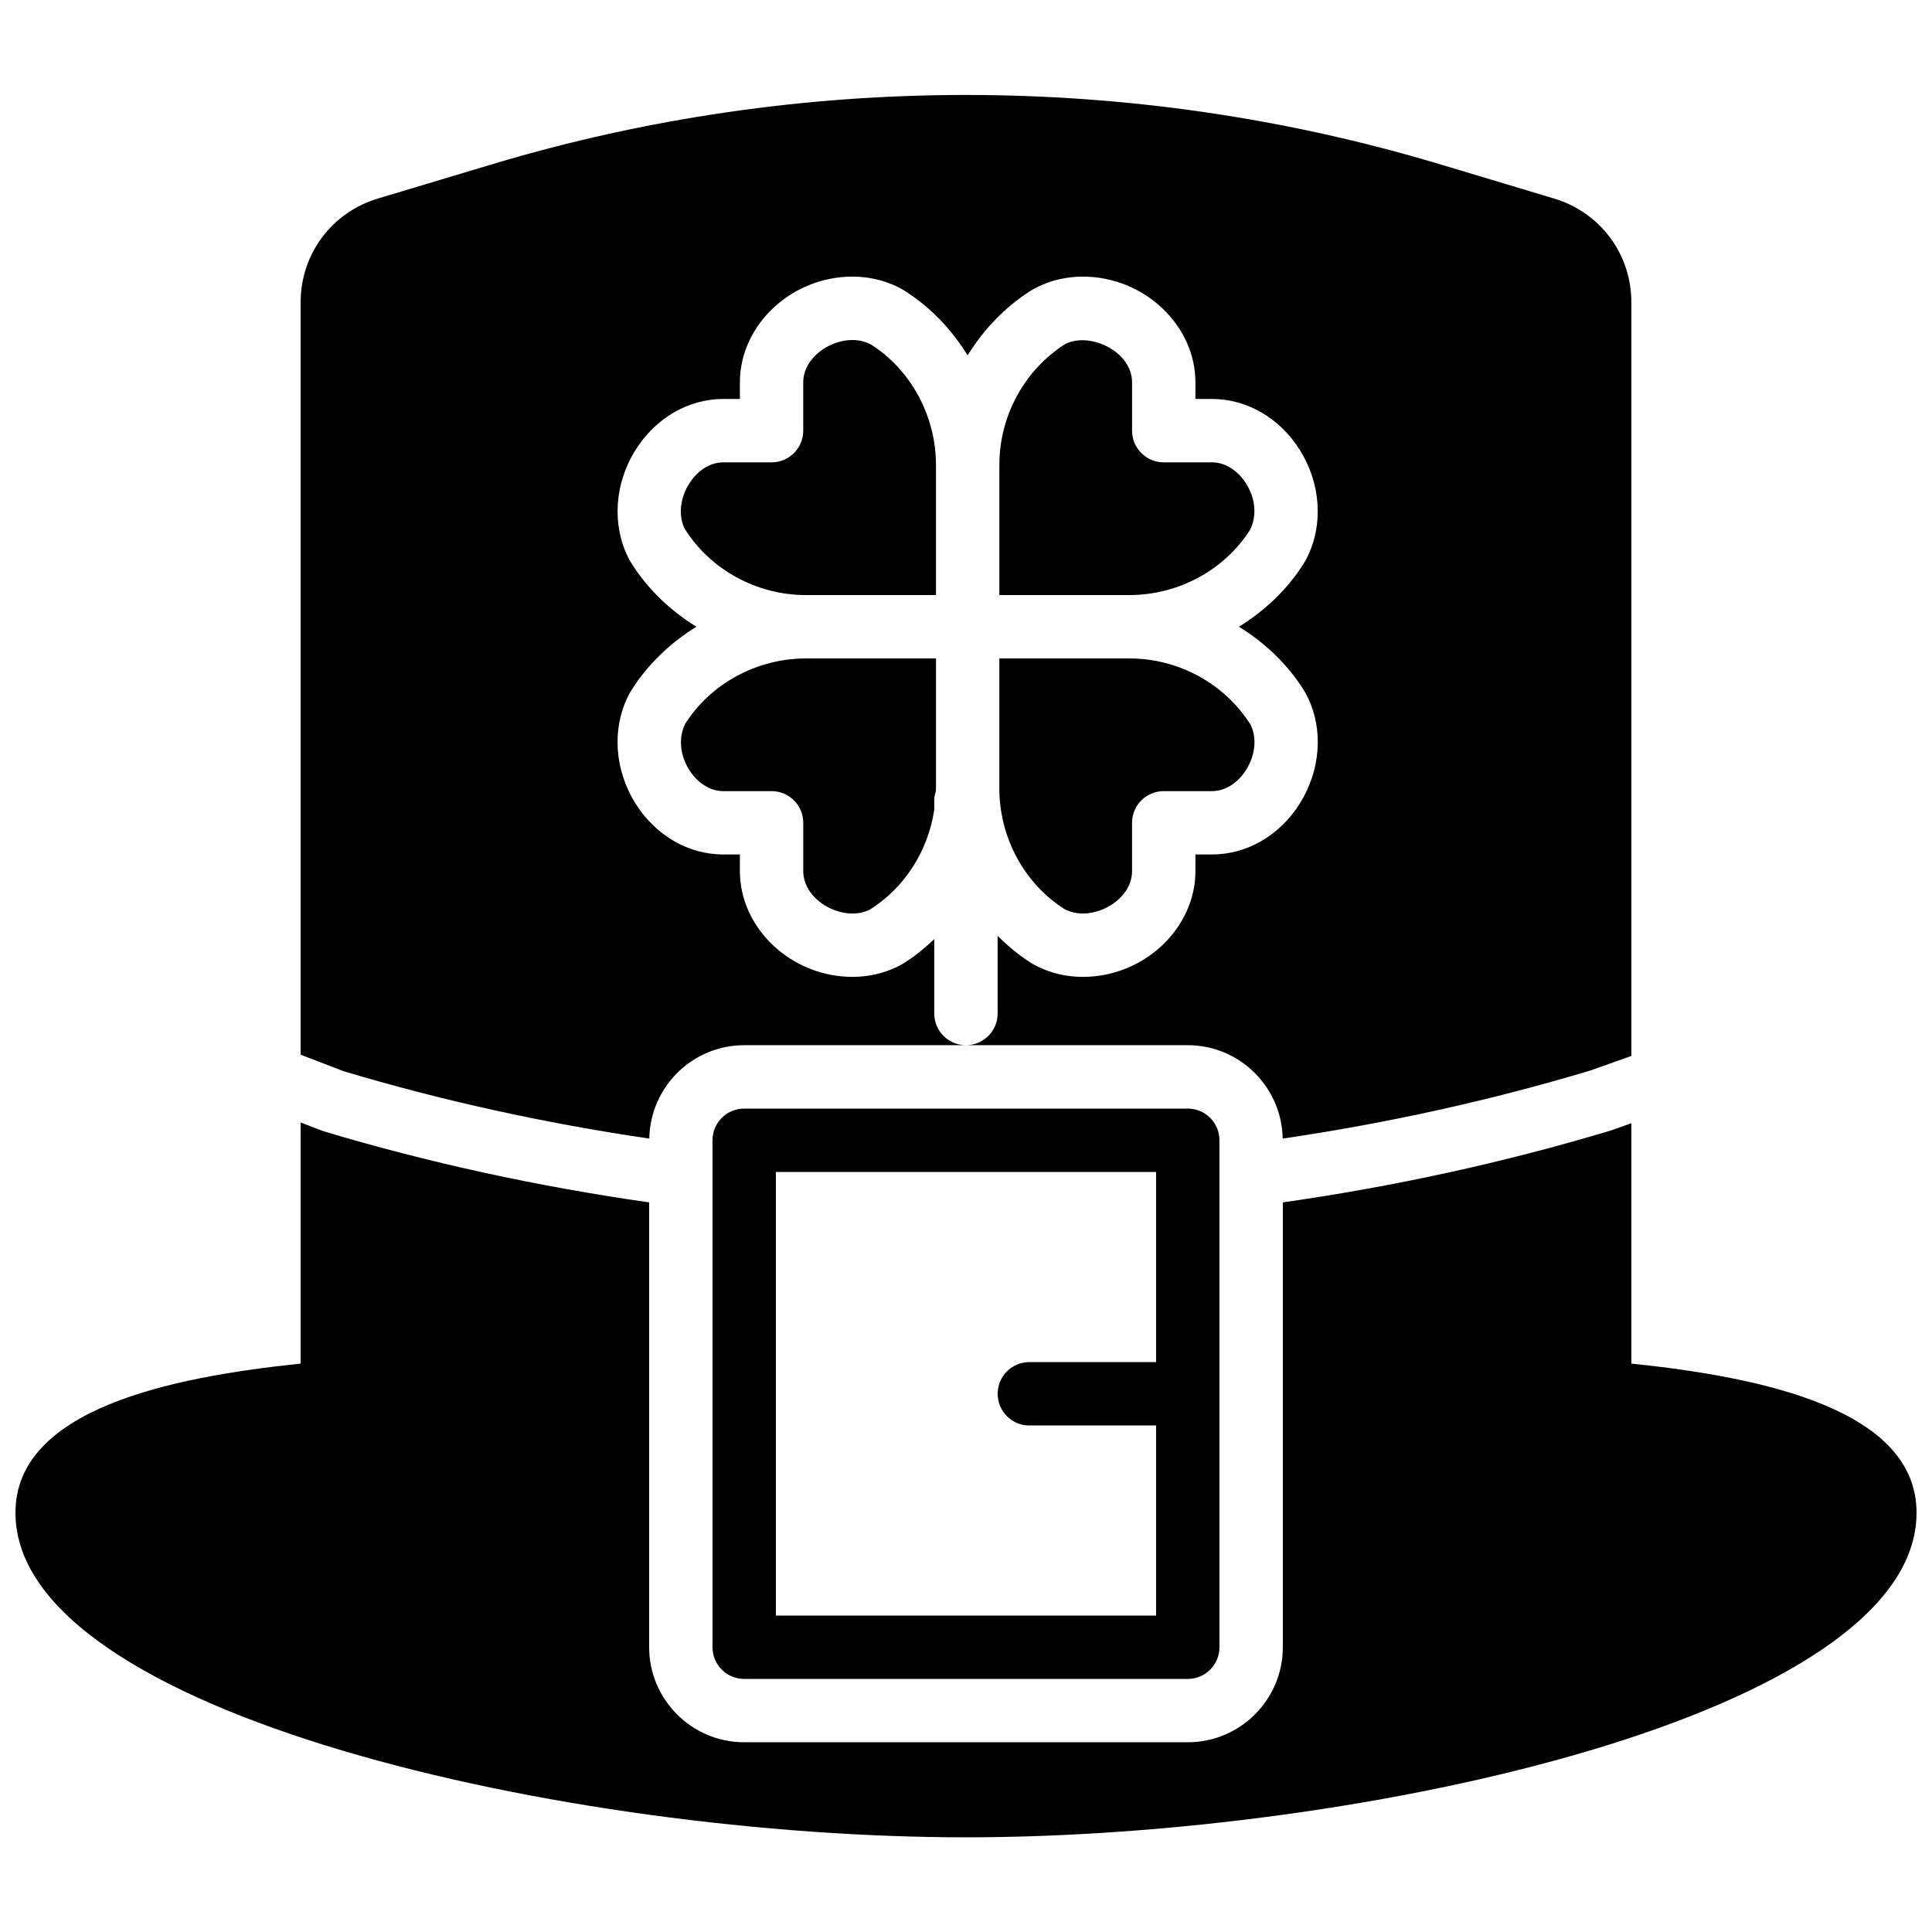
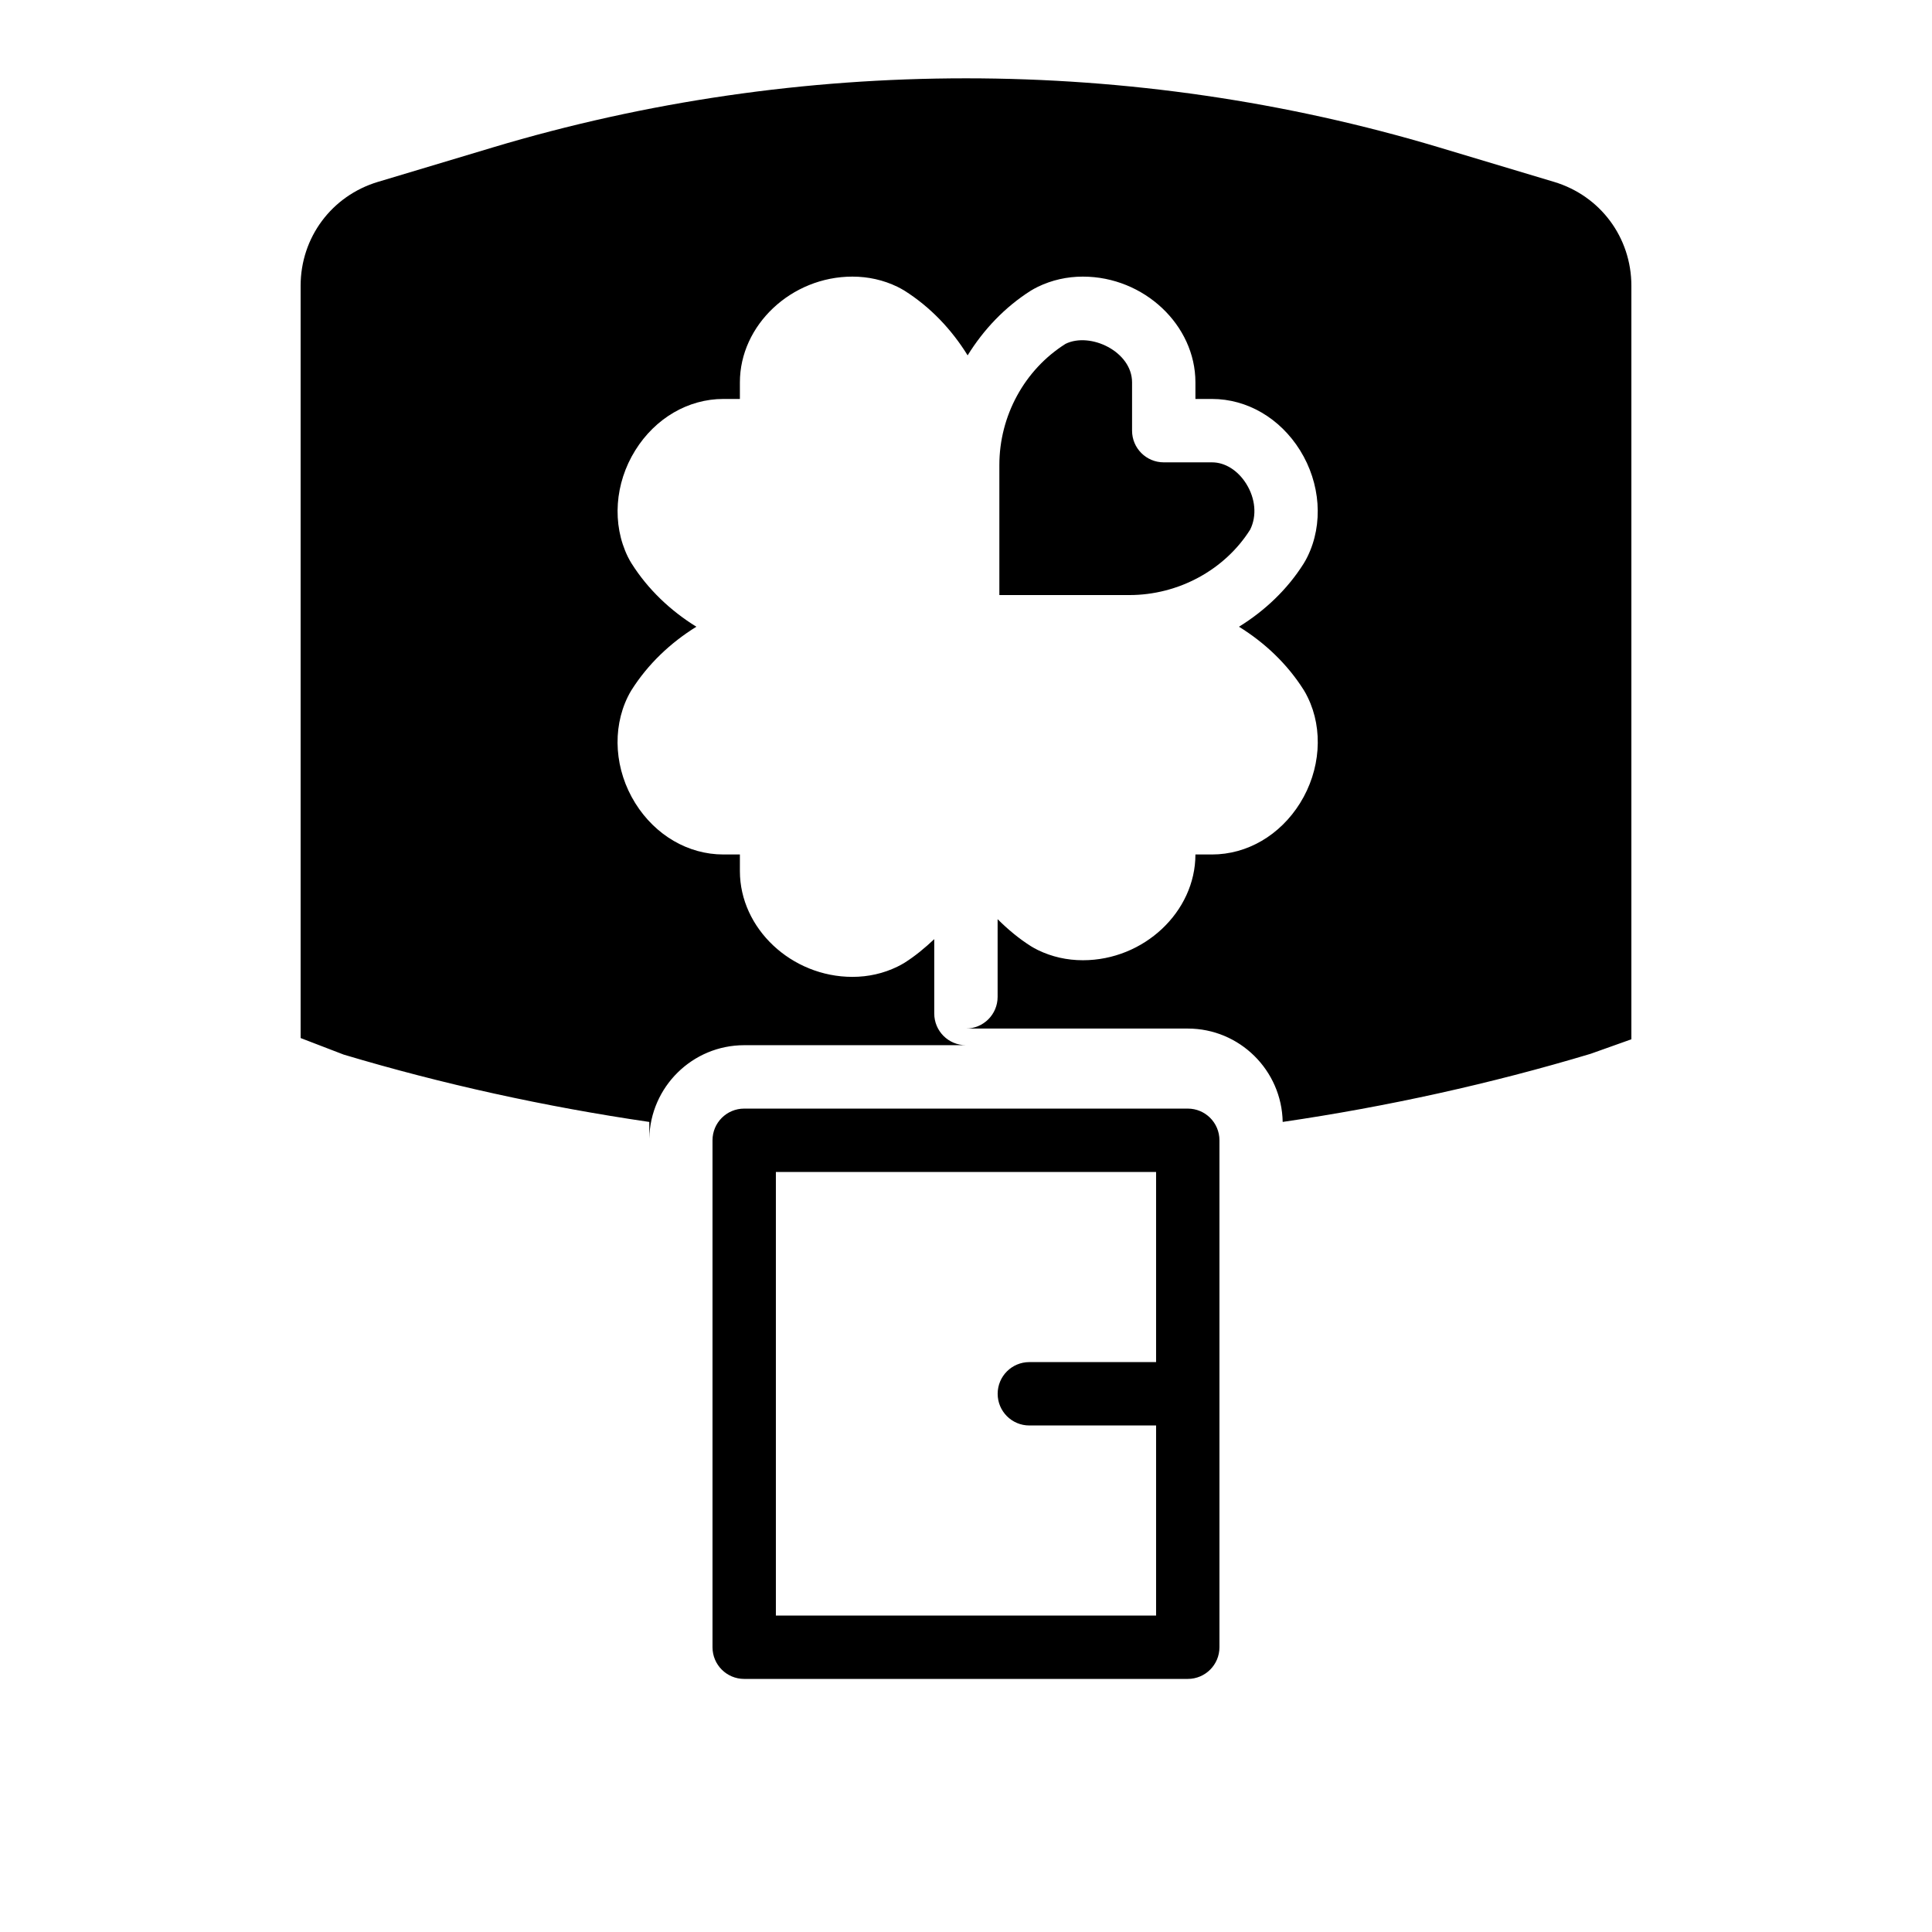
<svg xmlns="http://www.w3.org/2000/svg" width="800px" height="800px" version="1.1" viewBox="144 144 512 512">
  <defs>
    <clipPath id="a">
-       <path d="m148.09 441h503.81v190h-503.81z" />
-     </clipPath>
+       </clipPath>
  </defs>
-   <path d="m374.71 235.23c-1.613-0.789-3.164-1.125-4.82-1.125-6.144 0-13.023 4.797-13.023 11.227v12.797c0 4.644-3.754 8.398-8.395 8.398h-12.789c-3.461 0-6.859 2.133-9.078 5.699-2.41 3.871-2.863 8.434-1.156 11.906 6.875 10.926 19.145 17.566 32.133 17.566h34.461v-34.469c0-12.988-6.641-25.246-17.332-32" fill-rule="evenodd" />
  <path d="m475.31 284.35c1.824-3.691 1.379-8.254-1.031-12.125-2.227-3.566-5.617-5.699-9.078-5.699h-12.797c-4.633 0-8.395-3.754-8.395-8.398v-12.797c0-8.168-11.07-13.426-17.625-10.211-10.902 6.863-17.543 19.121-17.543 32.109v34.469h34.453c12.988 0 25.258-6.641 32.016-17.348" fill-rule="evenodd" />
-   <path d="m325.58 335.83c-1.832 3.715-1.379 8.273 1.031 12.137 2.219 3.559 5.617 5.691 9.078 5.691h12.789c4.641 0 8.395 3.762 8.395 8.398v12.805c0 6.422 6.887 11.234 13.023 11.234h0.008c1.656 0 3.199-0.336 4.594-1.016 9.312-5.863 15.477-15.668 17.09-26.492v-2.82c0-0.723 0.242-1.363 0.41-2.035 0-0.258 0.051-0.512 0.051-0.77v-34.469h-34.461c-12.988 0-25.258 6.641-32.008 17.336" fill-rule="evenodd" />
-   <path d="m426.16 384.96c1.609 0.797 3.156 1.133 4.82 1.133 6.144 0 13.023-4.812 13.023-11.234v-12.805c0-4.637 3.762-8.398 8.395-8.398h12.797c3.461 0 6.852-2.133 9.078-5.691 2.41-3.863 2.856-8.422 1.148-11.891-6.875-10.941-19.145-17.582-32.133-17.582h-34.453v34.469c0 12.988 6.641 25.246 17.324 32" fill-rule="evenodd" />
-   <path d="m316.07 445.73c0.246-13.676 11.414-24.742 25.152-24.742h58.758c-4.641 0-8.395-3.754-8.395-8.398v-19.707c-2.445 2.309-5.031 4.465-7.894 6.273-0.598 0.359-1.219 0.711-1.906 1.039-3.668 1.781-7.676 2.688-11.883 2.688h-0.008c-16.164 0-29.816-12.84-29.816-28.027v-4.41h-4.391c-9.297 0-18.02-5.078-23.336-13.602-5.449-8.742-6.211-19.539-1.988-28.164 0.328-0.664 0.652-1.25 0.973-1.77 4.367-6.91 10.344-12.57 17.207-16.82-6.852-4.242-12.824-9.883-17.172-16.77-0.305-0.484-0.648-1.082-0.977-1.746-4.254-8.699-3.492-19.488 1.965-28.238 5.309-8.523 14.031-13.609 23.328-13.609h4.391v-4.402c0-15.188 13.652-28.02 29.816-28.02 4.215 0 8.223 0.906 11.918 2.688 0.66 0.328 1.281 0.672 1.828 1 6.902 4.356 12.555 10.32 16.793 17.18 4.242-6.852 9.883-12.805 16.762-17.156 0.57-0.344 1.176-0.68 1.84-1.008 3.719-1.797 7.734-2.703 11.949-2.703 16.164 0 29.816 12.832 29.816 28.02v4.402h4.398c9.297 0 18.012 5.086 23.328 13.609 5.449 8.75 6.211 19.547 1.973 28.18-0.305 0.629-0.664 1.277-1.016 1.84-4.332 6.867-10.285 12.492-17.141 16.734 6.856 4.242 12.816 9.883 17.164 16.77 0.379 0.613 0.73 1.242 1.059 1.945 4.164 8.5 3.41 19.289-2.039 28.039-5.316 8.523-14.031 13.602-23.328 13.602h-4.398v4.41c0 15.188-13.664 28.027-29.816 28.027-4.215 0-8.23-0.906-11.918-2.695-0.695-0.344-1.301-0.68-1.82-1-3.25-2.047-6.172-4.508-8.867-7.188v20.59c0 4.644-3.754 8.398-8.398 8.398h58.797c13.734 0 24.902 11.066 25.148 24.742 27.719-4.062 55.066-10.09 81.598-18.051l10.809-3.848v-199.69c0-12.789-8.219-23.84-20.473-27.527l-30.414-9.125c-81.449-24.434-169.45-24.434-250.89 0l-30.414 9.125c-12.25 3.688-20.473 14.738-20.473 27.527v199.36l11.402 4.383c26.074 7.801 53.312 13.797 81.004 17.852" fill-rule="evenodd" />
+   <path d="m316.07 445.73c0.246-13.676 11.414-24.742 25.152-24.742h58.758c-4.641 0-8.395-3.754-8.395-8.398v-19.707c-2.445 2.309-5.031 4.465-7.894 6.273-0.598 0.359-1.219 0.711-1.906 1.039-3.668 1.781-7.676 2.688-11.883 2.688h-0.008c-16.164 0-29.816-12.84-29.816-28.027v-4.41h-4.391c-9.297 0-18.02-5.078-23.336-13.602-5.449-8.742-6.211-19.539-1.988-28.164 0.328-0.664 0.652-1.25 0.973-1.77 4.367-6.91 10.344-12.57 17.207-16.82-6.852-4.242-12.824-9.883-17.172-16.77-0.305-0.484-0.648-1.082-0.977-1.746-4.254-8.699-3.492-19.488 1.965-28.238 5.309-8.523 14.031-13.609 23.328-13.609h4.391v-4.402c0-15.188 13.652-28.02 29.816-28.02 4.215 0 8.223 0.906 11.918 2.688 0.66 0.328 1.281 0.672 1.828 1 6.902 4.356 12.555 10.32 16.793 17.18 4.242-6.852 9.883-12.805 16.762-17.156 0.57-0.344 1.176-0.68 1.84-1.008 3.719-1.797 7.734-2.703 11.949-2.703 16.164 0 29.816 12.832 29.816 28.02v4.402h4.398c9.297 0 18.012 5.086 23.328 13.609 5.449 8.75 6.211 19.547 1.973 28.18-0.305 0.629-0.664 1.277-1.016 1.84-4.332 6.867-10.285 12.492-17.141 16.734 6.856 4.242 12.816 9.883 17.164 16.77 0.379 0.613 0.73 1.242 1.059 1.945 4.164 8.5 3.41 19.289-2.039 28.039-5.316 8.523-14.031 13.602-23.328 13.602h-4.398c0 15.188-13.664 28.027-29.816 28.027-4.215 0-8.23-0.906-11.918-2.695-0.695-0.344-1.301-0.68-1.82-1-3.25-2.047-6.172-4.508-8.867-7.188v20.59c0 4.644-3.754 8.398-8.398 8.398h58.797c13.734 0 24.902 11.066 25.148 24.742 27.719-4.062 55.066-10.09 81.598-18.051l10.809-3.848v-199.69c0-12.789-8.219-23.84-20.473-27.527l-30.414-9.125c-81.449-24.434-169.45-24.434-250.89 0l-30.414 9.125c-12.25 3.688-20.473 14.738-20.473 27.527v199.36l11.402 4.383c26.074 7.801 53.312 13.797 81.004 17.852" fill-rule="evenodd" />
  <path d="m341.22 437.79c-4.644 0-8.398 3.754-8.398 8.395v134.35c0 4.641 3.754 8.395 8.398 8.395h117.55c4.641 0 8.395-3.754 8.395-8.395v-134.35c0-4.641-3.754-8.395-8.395-8.395zm8.395 134.35v-117.55h100.76v50.379h-33.586c-4.644 0-8.398 3.754-8.398 8.398s3.754 8.398 8.398 8.398h33.586v50.379z" fill-rule="evenodd" />
  <g clip-path="url(#a)">
-     <path d="m576.33 505.37v-63.715l-5.586 1.98c-28.379 8.523-57.414 14.82-86.781 19.012v117.88c0 13.887-11.301 25.191-25.188 25.191h-117.55c-13.891 0-25.191-11.305-25.191-25.191v-117.88c-29.348-4.191-58.309-10.457-86.379-18.879l-5.988-2.301v63.902c-34.484 3.578-75.57 12.066-75.57 39.516 0 53.293 146.72 86.023 251.91 86.023 105.18 0 251.9-32.73 251.9-86.023 0-27.449-41.078-35.938-75.57-39.516" fill-rule="evenodd" />
-   </g>
+     </g>
</svg>